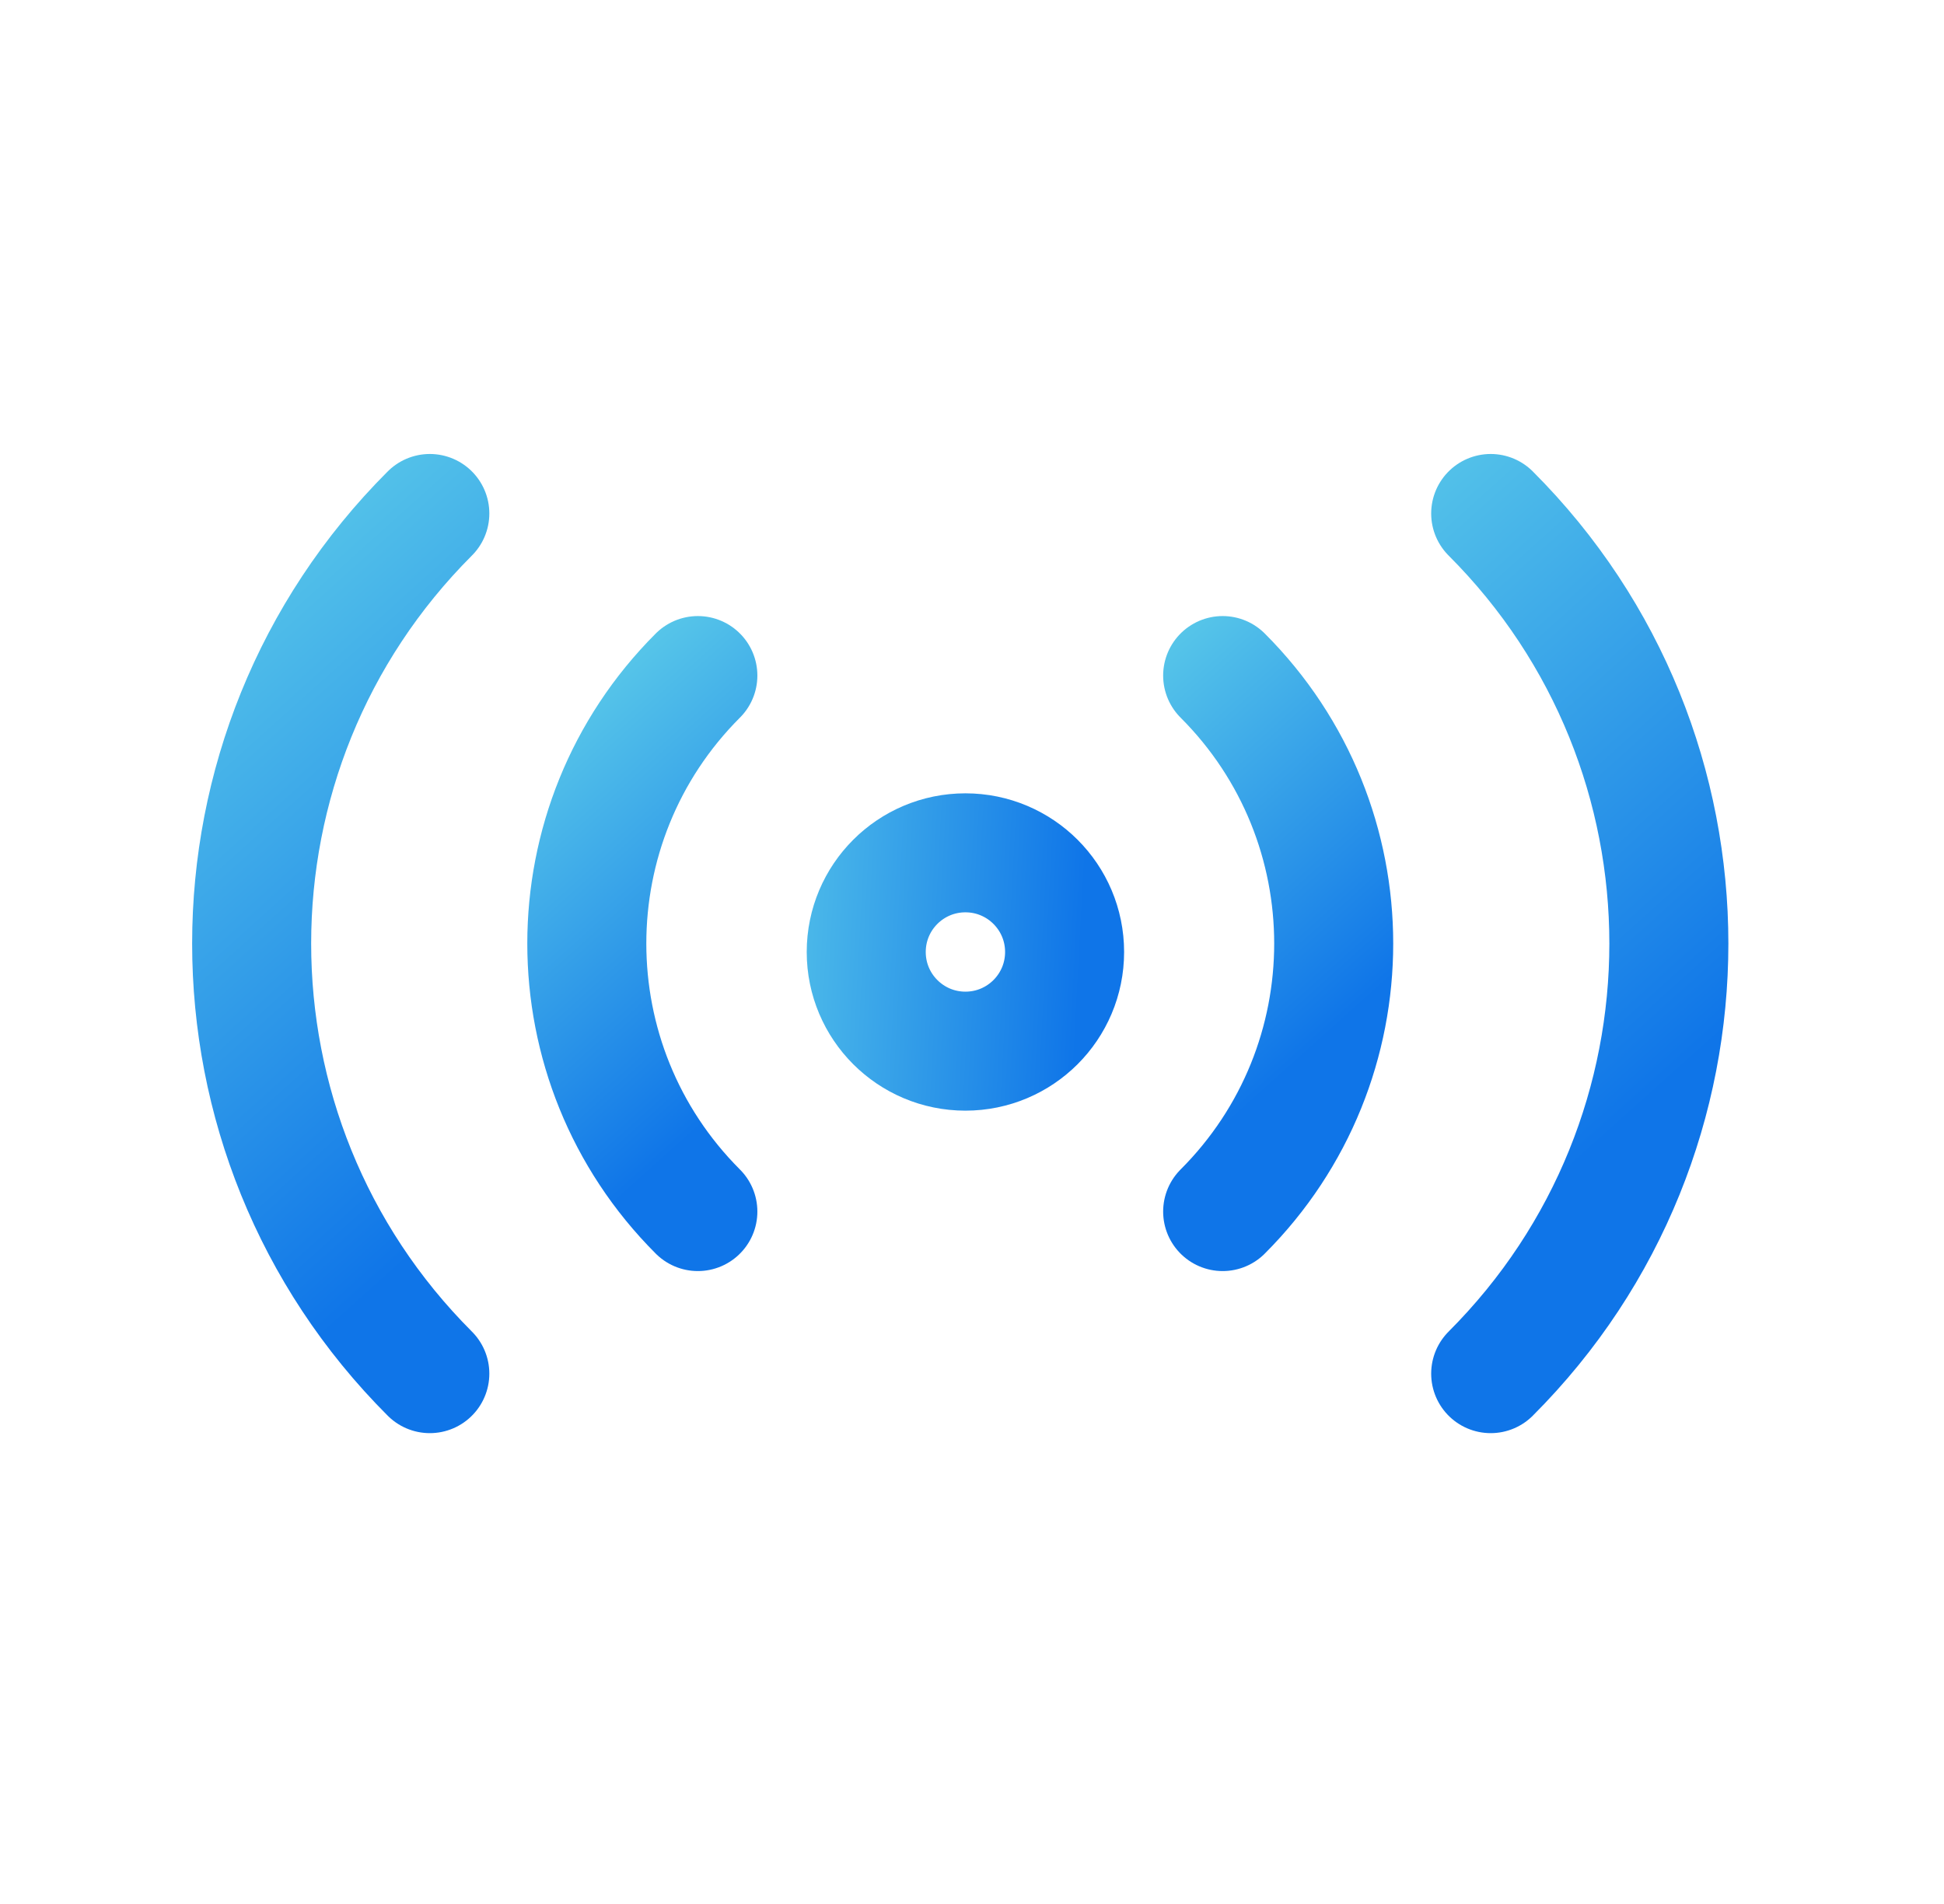
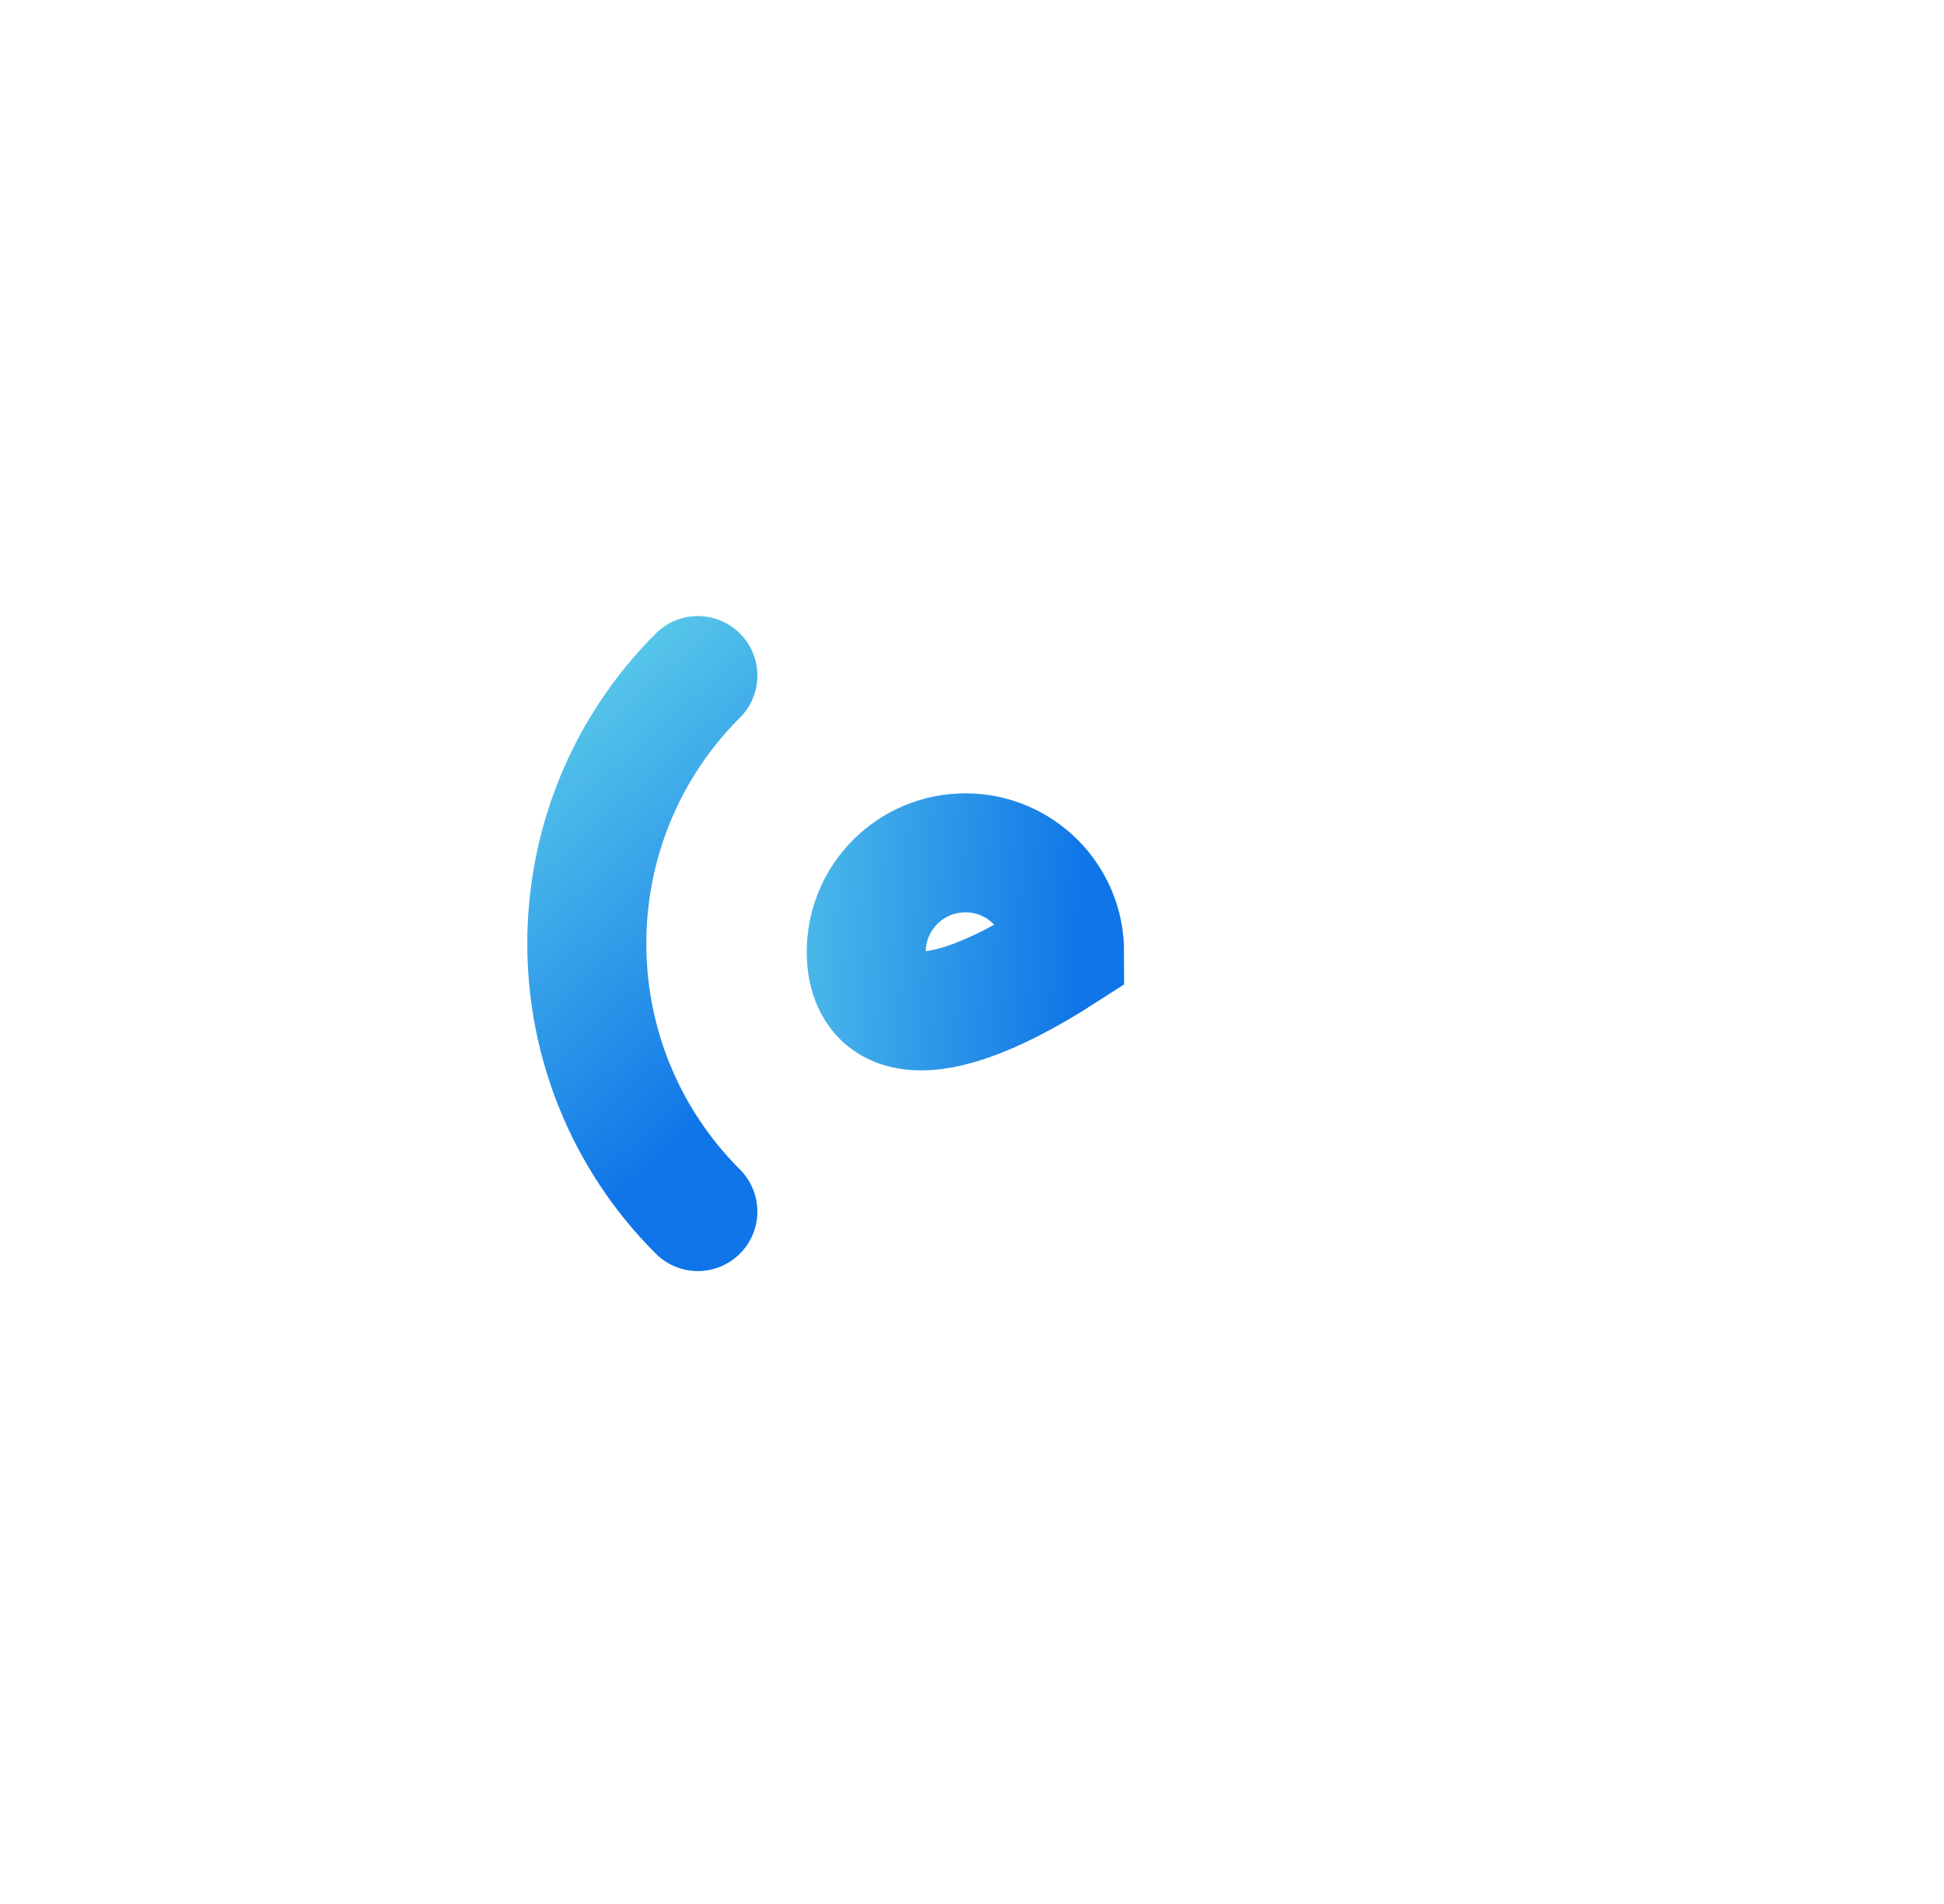
<svg xmlns="http://www.w3.org/2000/svg" width="49" height="48" viewBox="0 0 49 48" fill="none">
-   <path d="M10.834 12.945C4.846 18.933 4.846 28.642 10.834 34.63" stroke="url(#paint0_linear_188_2492)" stroke-width="3" stroke-linecap="round" />
  <path d="M17.59 17.031C13.858 20.762 13.858 26.812 17.59 30.544" stroke="url(#paint1_linear_188_2492)" stroke-width="3" stroke-linecap="round" />
-   <path d="M37.574 12.945C43.562 18.933 43.562 28.642 37.574 34.63" stroke="url(#paint2_linear_188_2492)" stroke-width="3" stroke-linecap="round" />
-   <path d="M30.818 17.031C34.55 20.762 34.55 26.812 30.818 30.544" stroke="url(#paint3_linear_188_2492)" stroke-width="3" stroke-linecap="round" />
-   <path d="M26.834 24C26.834 25.381 25.715 26.5 24.334 26.5C22.953 26.5 21.834 25.381 21.834 24C21.834 22.619 22.953 21.5 24.334 21.5C25.715 21.5 26.834 22.619 26.834 24Z" stroke="url(#paint4_linear_188_2492)" stroke-width="3" />
+   <path d="M26.834 24C22.953 26.5 21.834 25.381 21.834 24C21.834 22.619 22.953 21.5 24.334 21.5C25.715 21.5 26.834 22.619 26.834 24Z" stroke="url(#paint4_linear_188_2492)" stroke-width="3" />
  <defs>
    <linearGradient id="paint0_linear_188_2492" x1="0.539" y1="16.821" x2="12.327" y2="29.951" gradientUnits="userSpaceOnUse">
      <stop stop-color="#5DCDE9" />
      <stop offset="1" stop-color="#0F75E8" />
    </linearGradient>
    <linearGradient id="paint1_linear_188_2492" x1="11.175" y1="19.446" x2="18.52" y2="27.628" gradientUnits="userSpaceOnUse">
      <stop stop-color="#5DCDE9" />
      <stop offset="1" stop-color="#0F75E8" />
    </linearGradient>
    <linearGradient id="paint2_linear_188_2492" x1="27.279" y1="16.821" x2="39.068" y2="29.951" gradientUnits="userSpaceOnUse">
      <stop stop-color="#5DCDE9" />
      <stop offset="1" stop-color="#0F75E8" />
    </linearGradient>
    <linearGradient id="paint3_linear_188_2492" x1="24.403" y1="19.446" x2="31.749" y2="27.628" gradientUnits="userSpaceOnUse">
      <stop stop-color="#5DCDE9" />
      <stop offset="1" stop-color="#0F75E8" />
    </linearGradient>
    <linearGradient id="paint4_linear_188_2492" x1="17.966" y1="25.228" x2="27.159" y2="25.723" gradientUnits="userSpaceOnUse">
      <stop stop-color="#5DCDE9" />
      <stop offset="1" stop-color="#0F75E8" />
    </linearGradient>
  </defs>
</svg>